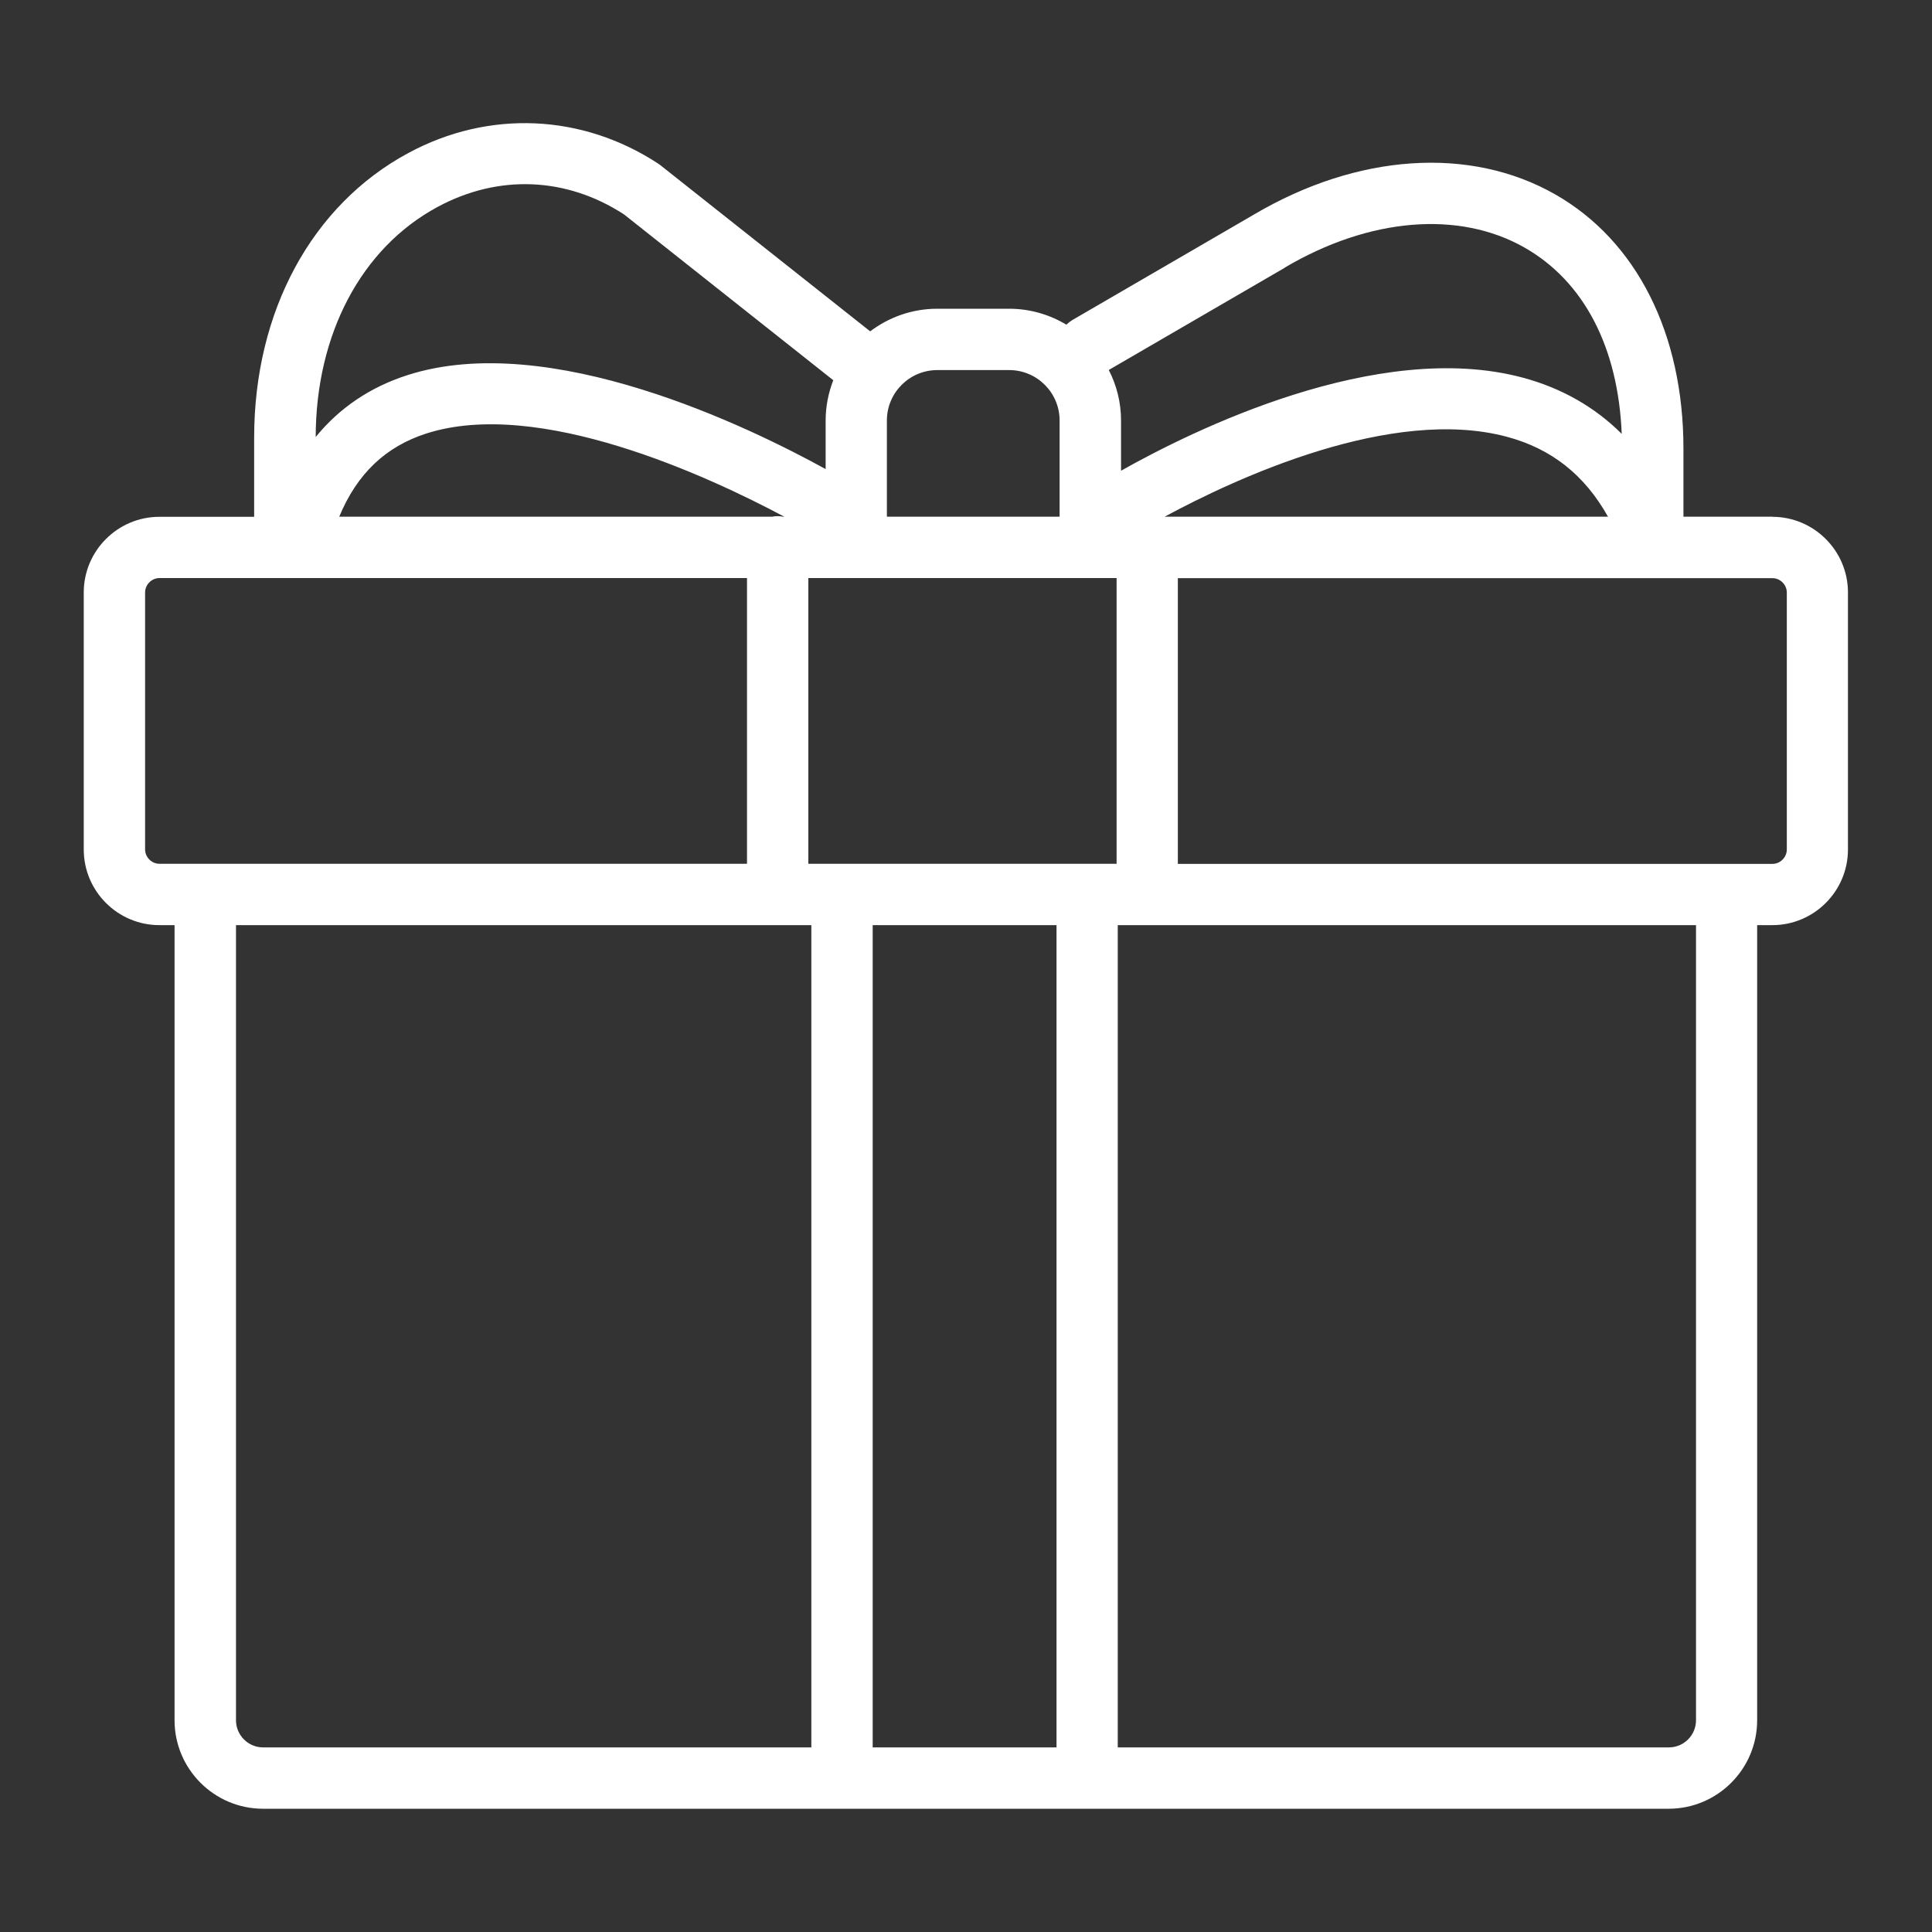
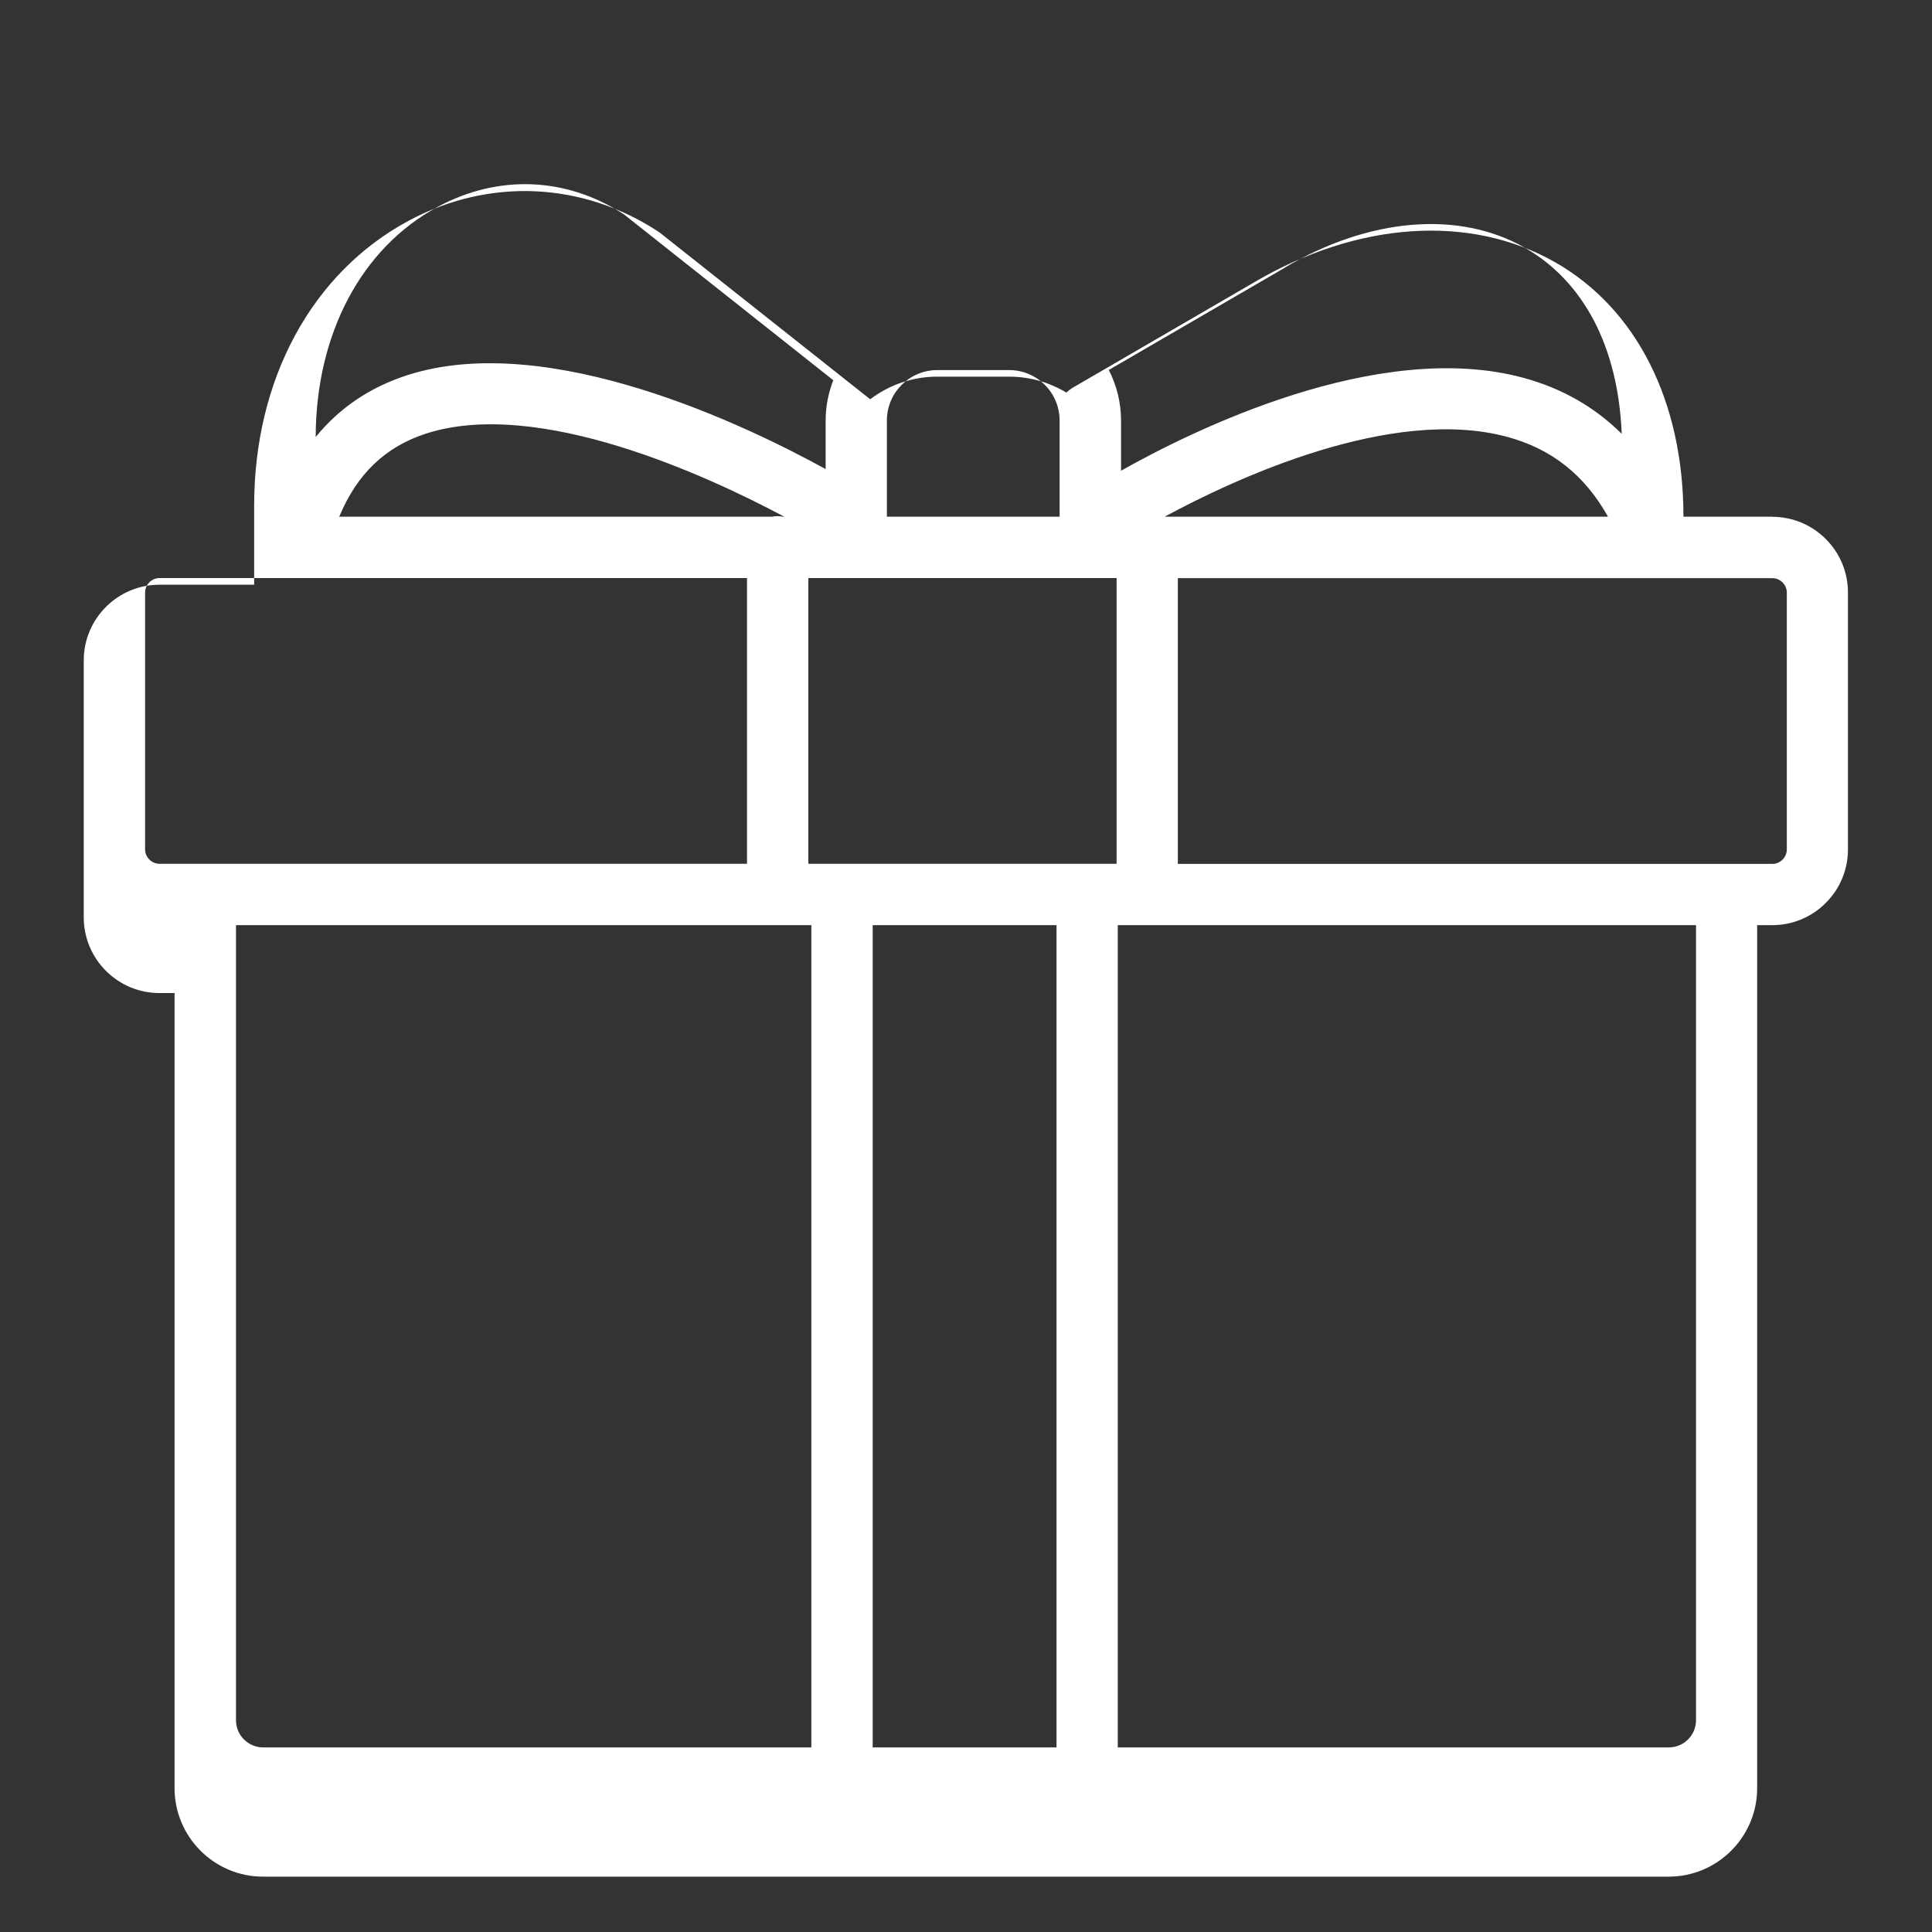
<svg xmlns="http://www.w3.org/2000/svg" id="Capa_1" data-name="Capa 1" viewBox="0 0 200 200">
  <rect x="0" y="0" width="200" height="200" fill="#333333" stroke="none" />
  <defs>
    <style>
      .cls-1 {
        fill: #fff;
      }
    </style>
  </defs>
-   <path class="cls-1" d="M183.49,53.49h-9.22v-7.03c0-11.92-4.84-21.53-13.28-26.34-8.81-5.02-20.48-4.23-31.2,2.1l-18.78,10.91c-.23,.14-.43,.3-.62,.48-1.73-1.04-3.76-1.65-5.92-1.65h-7.45c-2.61,0-5,.88-6.94,2.34l-21.68-17.17c-.08-.06-.15-.11-.23-.17-7.9-5.19-17.58-5.61-25.9-1.12-9.99,5.38-15.96,16.4-15.96,29.46v8.2h-9.81c-4.32,0-7.83,3.52-7.83,7.83v26.61c0,4.32,3.52,7.83,7.83,7.83h1.57v82.31c0,5.05,4.11,9.16,9.16,9.16h59.86s.04,0,.06,0,.04,0,.06,0h25.25s.04,0,.06,0,.04,0,.06,0h60.16c5.05,0,9.16-4.11,9.16-9.16V95.77h1.57c4.32,0,7.83-3.52,7.83-7.83v-26.61c0-4.32-3.52-7.83-7.83-7.83Zm-74.12,42.28v85.12h-19.03V95.77h19.03Zm3.17-6.35h-28.86v-29.58h31.91v29.58h-3.05Zm-31.47-35.93c-.18-.03-.37-.06-.57-.06s-.38,.02-.57,.06H35.11s.01-.02,.02-.03c1.84-4.42,4.78-7.22,8.99-8.58,11.62-3.74,29.18,4.4,37.07,8.61h-.12Zm39.49,0c7.38-3.99,23.52-11.48,35.45-8.27,4.61,1.24,8.03,3.95,10.45,8.27h-45.9Zm12.44-25.79c8.75-5.17,18.04-5.94,24.84-2.06,6.14,3.51,9.67,10.31,10.04,19.27-2.8-2.78-6.21-4.73-10.22-5.81-15.09-4.06-34.38,5.55-41.61,9.63v-5.19c0-1.89-.46-3.66-1.27-5.24l18.23-10.59Zm-35.98,10.61h7.45c2.88,0,5.22,2.34,5.22,5.22v9.96h-17.88v-9.96c0-2.88,2.34-5.22,5.22-5.22ZM45.3,21.42c6.29-3.39,13.31-3.11,19.29,.77l21.67,17.17c-.5,1.3-.79,2.7-.79,4.17v5.03c-7.88-4.34-28.58-14.45-43.28-9.73-3.87,1.24-7.05,3.39-9.51,6.41,.02-10.66,4.73-19.57,12.62-23.82ZM15.02,87.94v-26.61c0-.81,.68-1.49,1.49-1.49h60.82v29.58H16.51c-.81,0-1.49-.68-1.49-1.49Zm12.22,92.95c-1.55,0-2.81-1.26-2.81-2.81V95.77h59.56v85.12H27.24Zm148.33-2.81c0,1.55-1.26,2.81-2.81,2.81h-57.05V95.77h59.86v82.31Zm9.4-90.14c0,.81-.68,1.49-1.49,1.49h-61.55v-29.58h61.55c.81,0,1.49,.68,1.49,1.49v26.61Z" />
+   <path class="cls-1" d="M183.49,53.49h-9.22c0-11.92-4.84-21.53-13.28-26.34-8.81-5.02-20.48-4.23-31.2,2.1l-18.78,10.91c-.23,.14-.43,.3-.62,.48-1.73-1.04-3.76-1.65-5.92-1.65h-7.45c-2.61,0-5,.88-6.94,2.34l-21.68-17.17c-.08-.06-.15-.11-.23-.17-7.9-5.19-17.58-5.61-25.9-1.12-9.99,5.38-15.96,16.4-15.96,29.46v8.2h-9.81c-4.32,0-7.83,3.52-7.83,7.83v26.61c0,4.32,3.52,7.83,7.83,7.83h1.57v82.31c0,5.05,4.11,9.16,9.16,9.16h59.86s.04,0,.06,0,.04,0,.06,0h25.25s.04,0,.06,0,.04,0,.06,0h60.16c5.05,0,9.16-4.11,9.16-9.16V95.77h1.57c4.32,0,7.83-3.52,7.83-7.83v-26.61c0-4.32-3.52-7.83-7.83-7.83Zm-74.12,42.28v85.12h-19.03V95.77h19.03Zm3.17-6.35h-28.86v-29.58h31.91v29.58h-3.05Zm-31.47-35.93c-.18-.03-.37-.06-.57-.06s-.38,.02-.57,.06H35.11s.01-.02,.02-.03c1.84-4.42,4.78-7.22,8.99-8.58,11.62-3.74,29.18,4.4,37.07,8.61h-.12Zm39.49,0c7.38-3.99,23.52-11.48,35.45-8.27,4.61,1.24,8.03,3.95,10.45,8.27h-45.9Zm12.44-25.79c8.75-5.17,18.04-5.94,24.84-2.06,6.14,3.51,9.67,10.31,10.04,19.27-2.8-2.78-6.21-4.73-10.22-5.81-15.09-4.06-34.38,5.55-41.61,9.63v-5.19c0-1.89-.46-3.66-1.27-5.24l18.23-10.59Zm-35.98,10.61h7.45c2.88,0,5.22,2.34,5.22,5.22v9.96h-17.88v-9.96c0-2.88,2.34-5.22,5.22-5.22ZM45.3,21.42c6.29-3.39,13.31-3.11,19.29,.77l21.67,17.17c-.5,1.3-.79,2.7-.79,4.17v5.03c-7.88-4.34-28.58-14.45-43.28-9.73-3.87,1.24-7.05,3.39-9.51,6.41,.02-10.66,4.73-19.57,12.62-23.82ZM15.02,87.94v-26.61c0-.81,.68-1.49,1.49-1.49h60.82v29.58H16.51c-.81,0-1.49-.68-1.49-1.49Zm12.22,92.95c-1.55,0-2.81-1.26-2.81-2.81V95.77h59.56v85.12H27.24Zm148.33-2.81c0,1.55-1.26,2.81-2.81,2.81h-57.05V95.77h59.86v82.31Zm9.4-90.14c0,.81-.68,1.49-1.49,1.49h-61.55v-29.58h61.55c.81,0,1.49,.68,1.49,1.49v26.61Z" />
</svg>